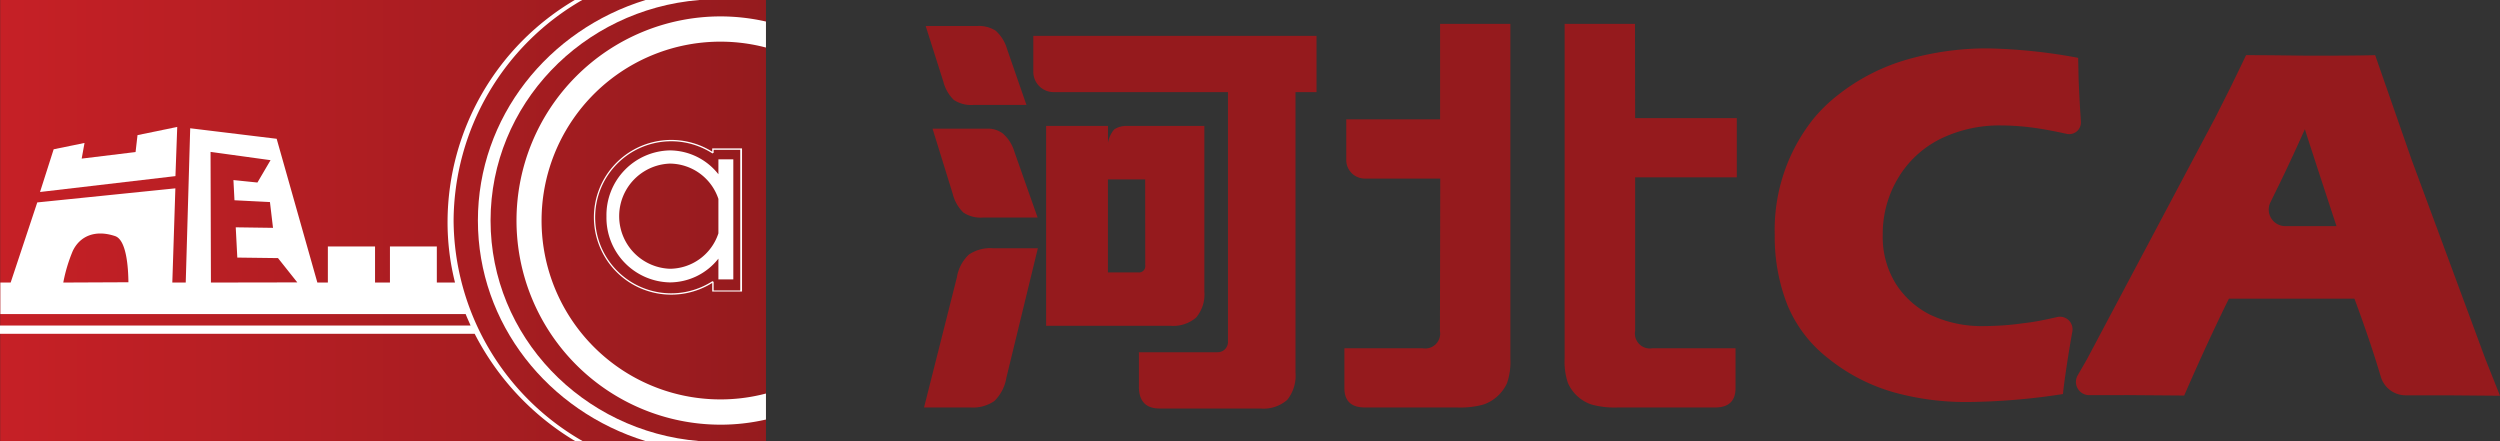
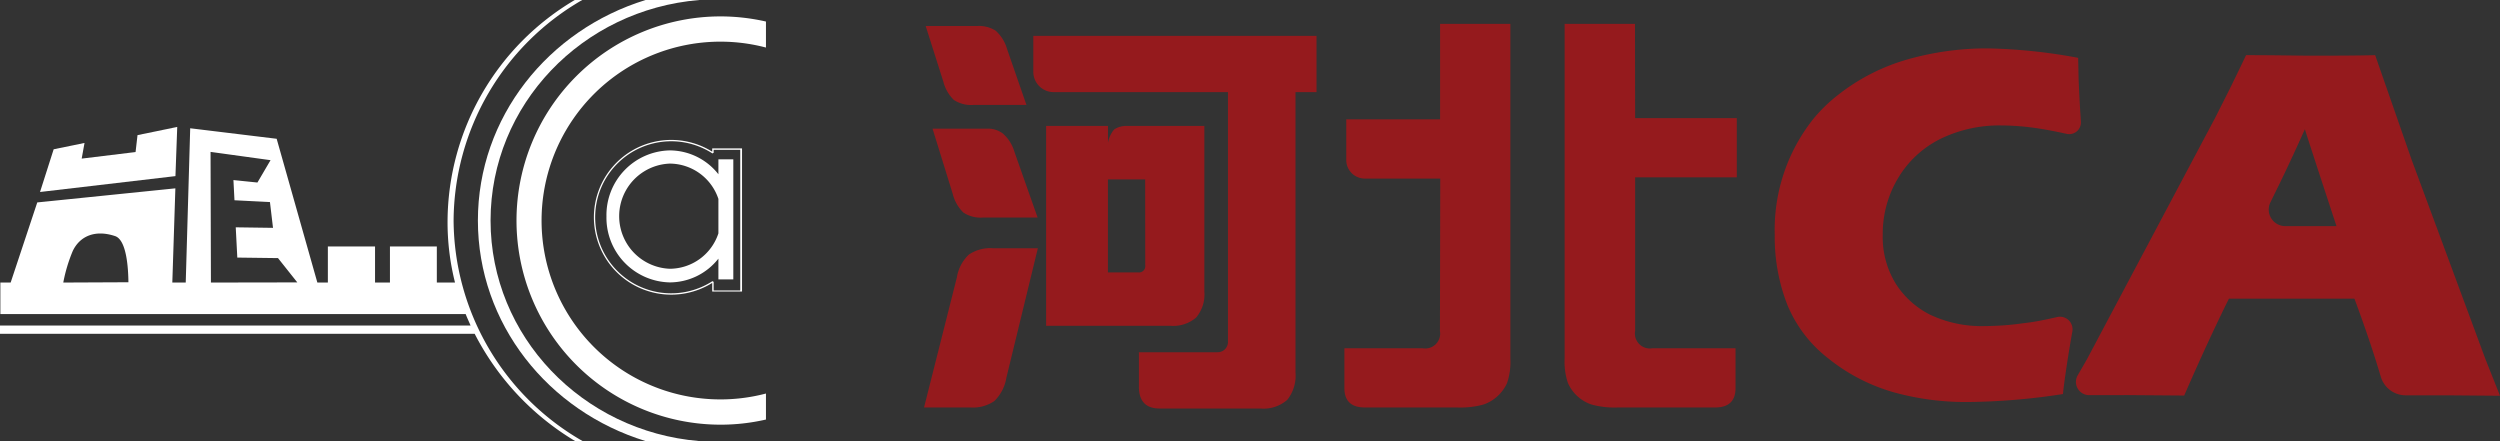
<svg xmlns="http://www.w3.org/2000/svg" id="Layer_1" data-name="Layer 1" viewBox="0 0 335.43 59.18">
  <rect x="0" y="0" width="335.43" height="59.18" fill="#333333" stroke="none" />
  <defs>
    <style>.cls-1{fill:url(#linear-gradient);}.cls-2,.cls-3{fill:#fff;}.cls-2{fill-rule:evenodd;}.cls-4{fill:none;stroke:#fff;}.cls-5{fill:#951a1d;}</style>
    <linearGradient id="linear-gradient" x1="0.02" y1="29.59" x2="102.77" y2="29.59" gradientUnits="userSpaceOnUse">
      <stop offset="0" stop-color="#c62026" />
      <stop offset="1" stop-color="#951b1e" />
    </linearGradient>
  </defs>
  <title>Untitled-1</title>
-   <rect class="cls-1" x="0.02" width="102.75" height="59.18" />
  <polygon class="cls-2" points="23.78 17.03 18.45 18.13 18.19 20.4 10.96 21.28 11.34 19.18 7.2 20.03 5.37 25.76 23.54 23.63 23.78 17.03" />
  <path class="cls-3" d="M97.27,21.89v2a8.33,8.33,0,0,0-6.52-3.2,8.68,8.68,0,0,0-8.5,8.86,8.68,8.68,0,0,0,8.5,8.85,8.32,8.32,0,0,0,6.52-3.19V38h2V21.89Zm0,9.93a6.9,6.9,0,0,1-6.52,4.75,7.06,7.06,0,0,1,0-14.11,6.92,6.92,0,0,1,6.52,4.74Z" transform="translate(-0.88 -0.51)" />
  <path class="cls-4" d="M96.54,21" transform="translate(-0.88 -0.51)" />
  <path class="cls-3" d="M96.44,20.42v.44a10.38,10.38,0,1,0,0,17.61v1.16h4V20.42ZM100.2,34v5.48H96.63V38.3h-.09l-.05-.08a10.2,10.2,0,1,1,0-17.11l.05-.08h.09v-.42h3.57V34Z" transform="translate(-0.88 -0.51)" />
  <path class="cls-3" d="M103.65,53.31a24,24,0,1,1,0-46.42V3.4a27.7,27.7,0,0,0-6.08-.69,27.39,27.39,0,1,0,0,54.78,27.11,27.11,0,0,0,6.08-.69Z" transform="translate(-0.88 -0.51)" />
  <path class="cls-3" d="M94.7,59.69c-15.68-1.29-28-14.06-28-29.59S79,1.8,94.71.51H87.5C74.43,4.52,65,16.25,65,30.1S74.43,55.68,87.5,59.69Z" transform="translate(-0.88 -0.51)" />
  <path class="cls-3" d="M61.74,30.1A34.35,34.35,0,0,1,79,.51h-1A34.63,34.63,0,0,0,60.93,30.1a33.16,33.16,0,0,0,1,8.32H59.49V33.58H53.2v4.84h-2V33.58H44.87v4.84H43.46L38,19.13l-11.6-1.41-.6,20.7H24l.41-12.64L5.88,27.67,2.31,38.42H.93v4.23H63.36v0c.2.52.43,1,.66,1.54H.88V45.3H64.57A35.81,35.81,0,0,0,78.05,59.69h1A34.33,34.33,0,0,1,61.74,30.1ZM9.37,38.42a21,21,0,0,1,1.27-4.23c.95-2,3-2.9,5.69-2,1.54.53,1.76,4.3,1.78,6.19Zm19.81,0-.05-17.53L37.18,22l-1.76,3-3.22-.33.14,2.71,4.76.24.41,3.46-5-.07.21,4.06,5.46.07,2.59,3.26Z" transform="translate(-0.88 -0.51)" />
  <path class="cls-5" d="M276.88,43.05A1.69,1.69,0,0,1,278.93,45c-.16.87-.32,1.84-.5,2.93-.37,2.35-.63,4.16-.76,5.45a88,88,0,0,1-12.78,1.07,36.12,36.12,0,0,1-10.08-1.35,24.85,24.85,0,0,1-8.56-4.45,17.54,17.54,0,0,1-5.57-7.27A24.94,24.94,0,0,1,239,32a23.89,23.89,0,0,1,5.11-15.45,20.69,20.69,0,0,1,3.38-3.3A27,27,0,0,1,257,8.43,39.06,39.06,0,0,1,267.47,7a73.14,73.14,0,0,1,12.24,1.27l.06,2.81c.05,1.23.11,2.58.2,4.05l.11,1.72a1.57,1.57,0,0,1-1.91,1.62c-1.69-.37-3.13-.64-4.3-.8a33.6,33.6,0,0,0-4.5-.33,18,18,0,0,0-8.13,1.8,13.7,13.7,0,0,0-5.68,5.25,14.54,14.54,0,0,0-2.07,7.63,11.91,11.91,0,0,0,1.74,6.54,11.65,11.65,0,0,0,4.69,4.21,16.22,16.22,0,0,0,7.31,1.49,37.59,37.59,0,0,0,5.17-.39C273.67,43.74,275.17,43.45,276.88,43.05Z" transform="translate(-0.88 -0.51)" />
  <path class="cls-5" d="M281.21,53.53a1.78,1.78,0,0,1-1.56-2.67l1.22-2.11,17.3-32.58L300,12.53q.8-1.6,2.24-4.62c3.92,0,6.79.07,8.59.07,3.15,0,6.06,0,8.73-.07l4.88,14,9.93,26.82,1.94,4.88-7-.06-5.6,0A3.48,3.48,0,0,1,320.3,51q-1.37-4.62-3.52-10.42H299.94q-2.91,5.88-6,13l-7.64-.06Zm26.32-22.68h6.84q-3.87-11.78-4.24-13-2.2,4.9-3.74,8l-.86,1.76A2.22,2.22,0,0,0,307.53,30.85Z" transform="translate(-0.88 -0.51)" />
  <path class="cls-5" d="M124.86,55.18l4.4-17.43a5.42,5.42,0,0,1,1.6-3.07,5.08,5.08,0,0,1,3.27-.86h6l-4.23,17.4a5.6,5.6,0,0,1-1.61,3.1,5.07,5.07,0,0,1-3.23.86ZM125.08,4H132a4.15,4.15,0,0,1,2.47.63A5.21,5.21,0,0,1,136,7.09l2.6,7.5h-7.11a4.23,4.23,0,0,1-2.63-.67,5.17,5.17,0,0,1-1.41-2.46ZM126,17.77h7.44a3.27,3.27,0,0,1,2,.66A5.18,5.18,0,0,1,137,20.92l3.1,8.78h-7.33a4.21,4.21,0,0,1-2.63-.67,5.29,5.29,0,0,1-1.44-2.54Zm48.7-4.9V50.5a5.17,5.17,0,0,1-1.11,3.66A4.8,4.8,0,0,1,170,55.32H156.46c-1.85,0-2.77-1-2.77-2.91V47.77h10.57a1.38,1.38,0,0,0,1.38-1.39V12.87H142.25a2.73,2.73,0,0,1-2.73-2.73V5.32h38v7.55Zm-21.78,4.54h9.55V39.6a4.81,4.81,0,0,1-1.11,3.52,4.69,4.69,0,0,1-3.46,1.1H141.24V17.41h8.3v2.27a3.67,3.67,0,0,1,.83-1.8,2.88,2.88,0,0,1,1.71-.47Zm1.61,7.17h-5V37.06h4.07a.84.84,0,0,0,.94-.94Z" transform="translate(-0.88 -0.51)" />
  <path class="cls-5" d="M194.12,24.47H184a2.49,2.49,0,0,1-2.49-2.5V16.52h12.59V3.71h9.43V48.62a8.83,8.83,0,0,1-.44,3.27,5.4,5.4,0,0,1-3.18,2.9,11.75,11.75,0,0,1-3.57.39H184c-1.82,0-2.74-.87-2.74-2.6V47.24h10.52a2,2,0,0,0,2.3-2.33Zm26.15-8.11h13.64V24.3H220.27V44.91a2,2,0,0,0,2.29,2.33h11.18v5.34c0,1.73-.91,2.6-2.74,2.6H218a11.75,11.75,0,0,1-3.57-.39,5.29,5.29,0,0,1-3.18-2.9,8.83,8.83,0,0,1-.44-3.27V3.71h9.44Z" transform="translate(-0.88 -0.51)" />
</svg>